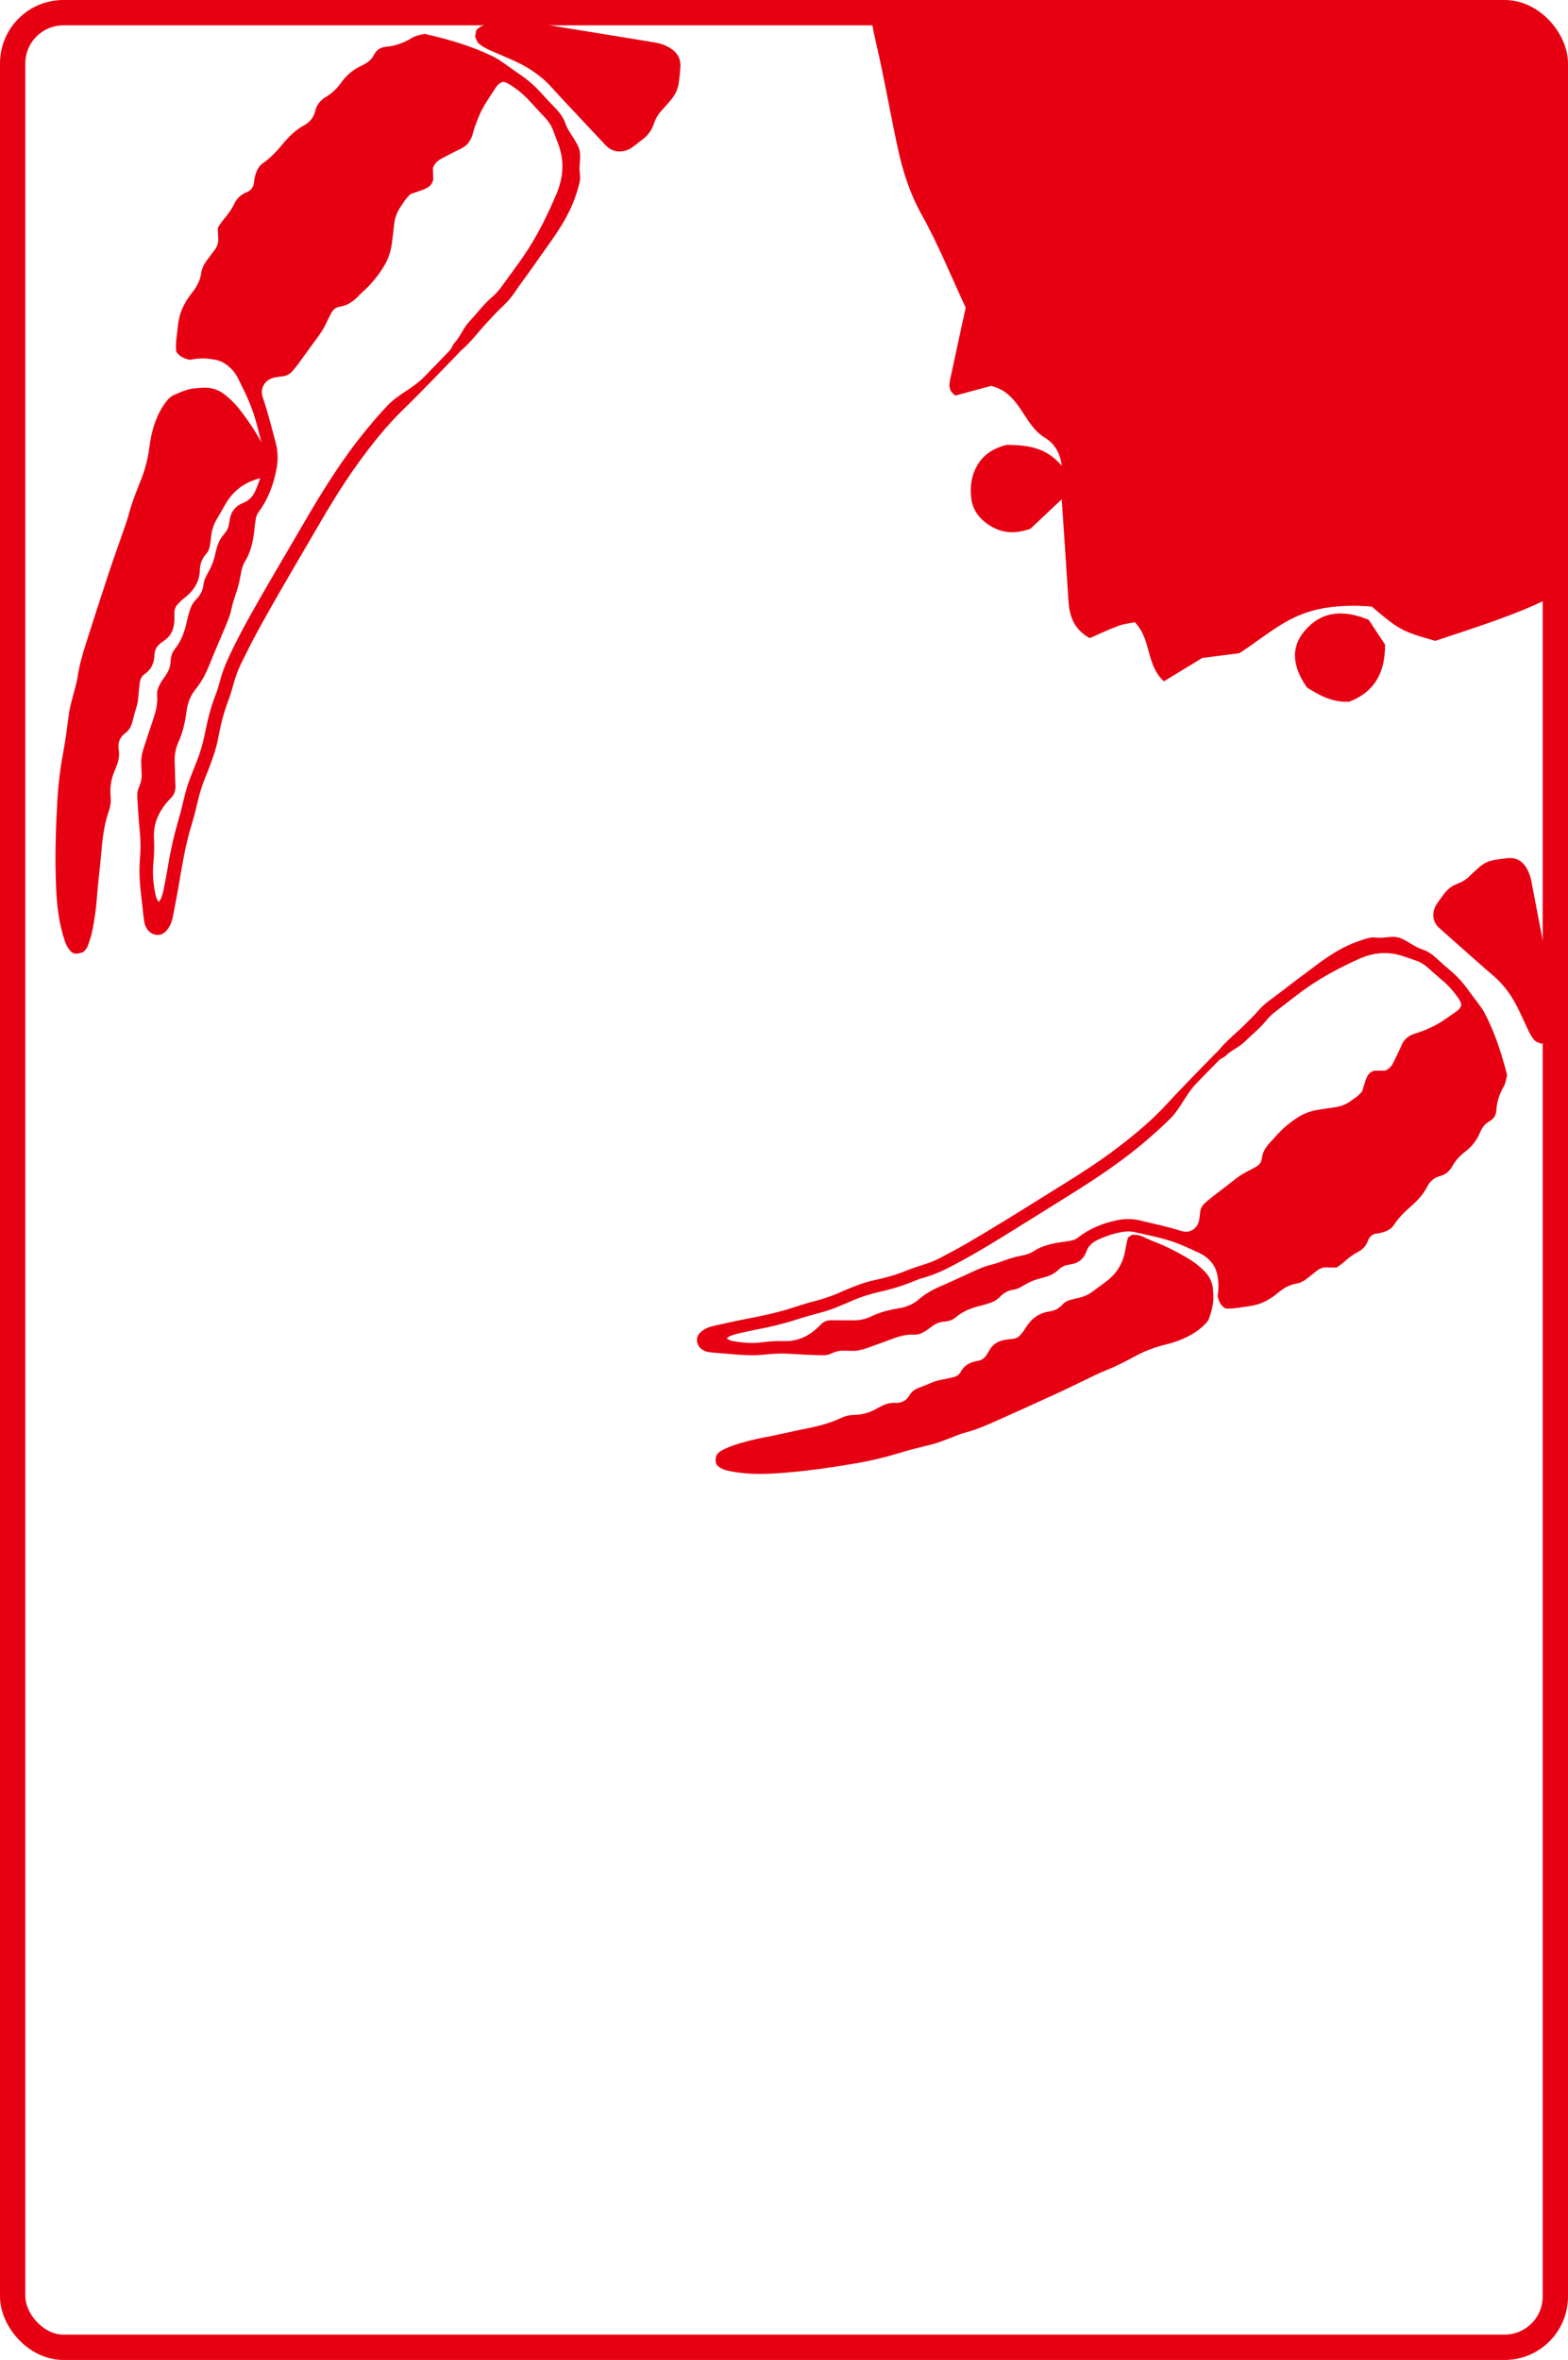
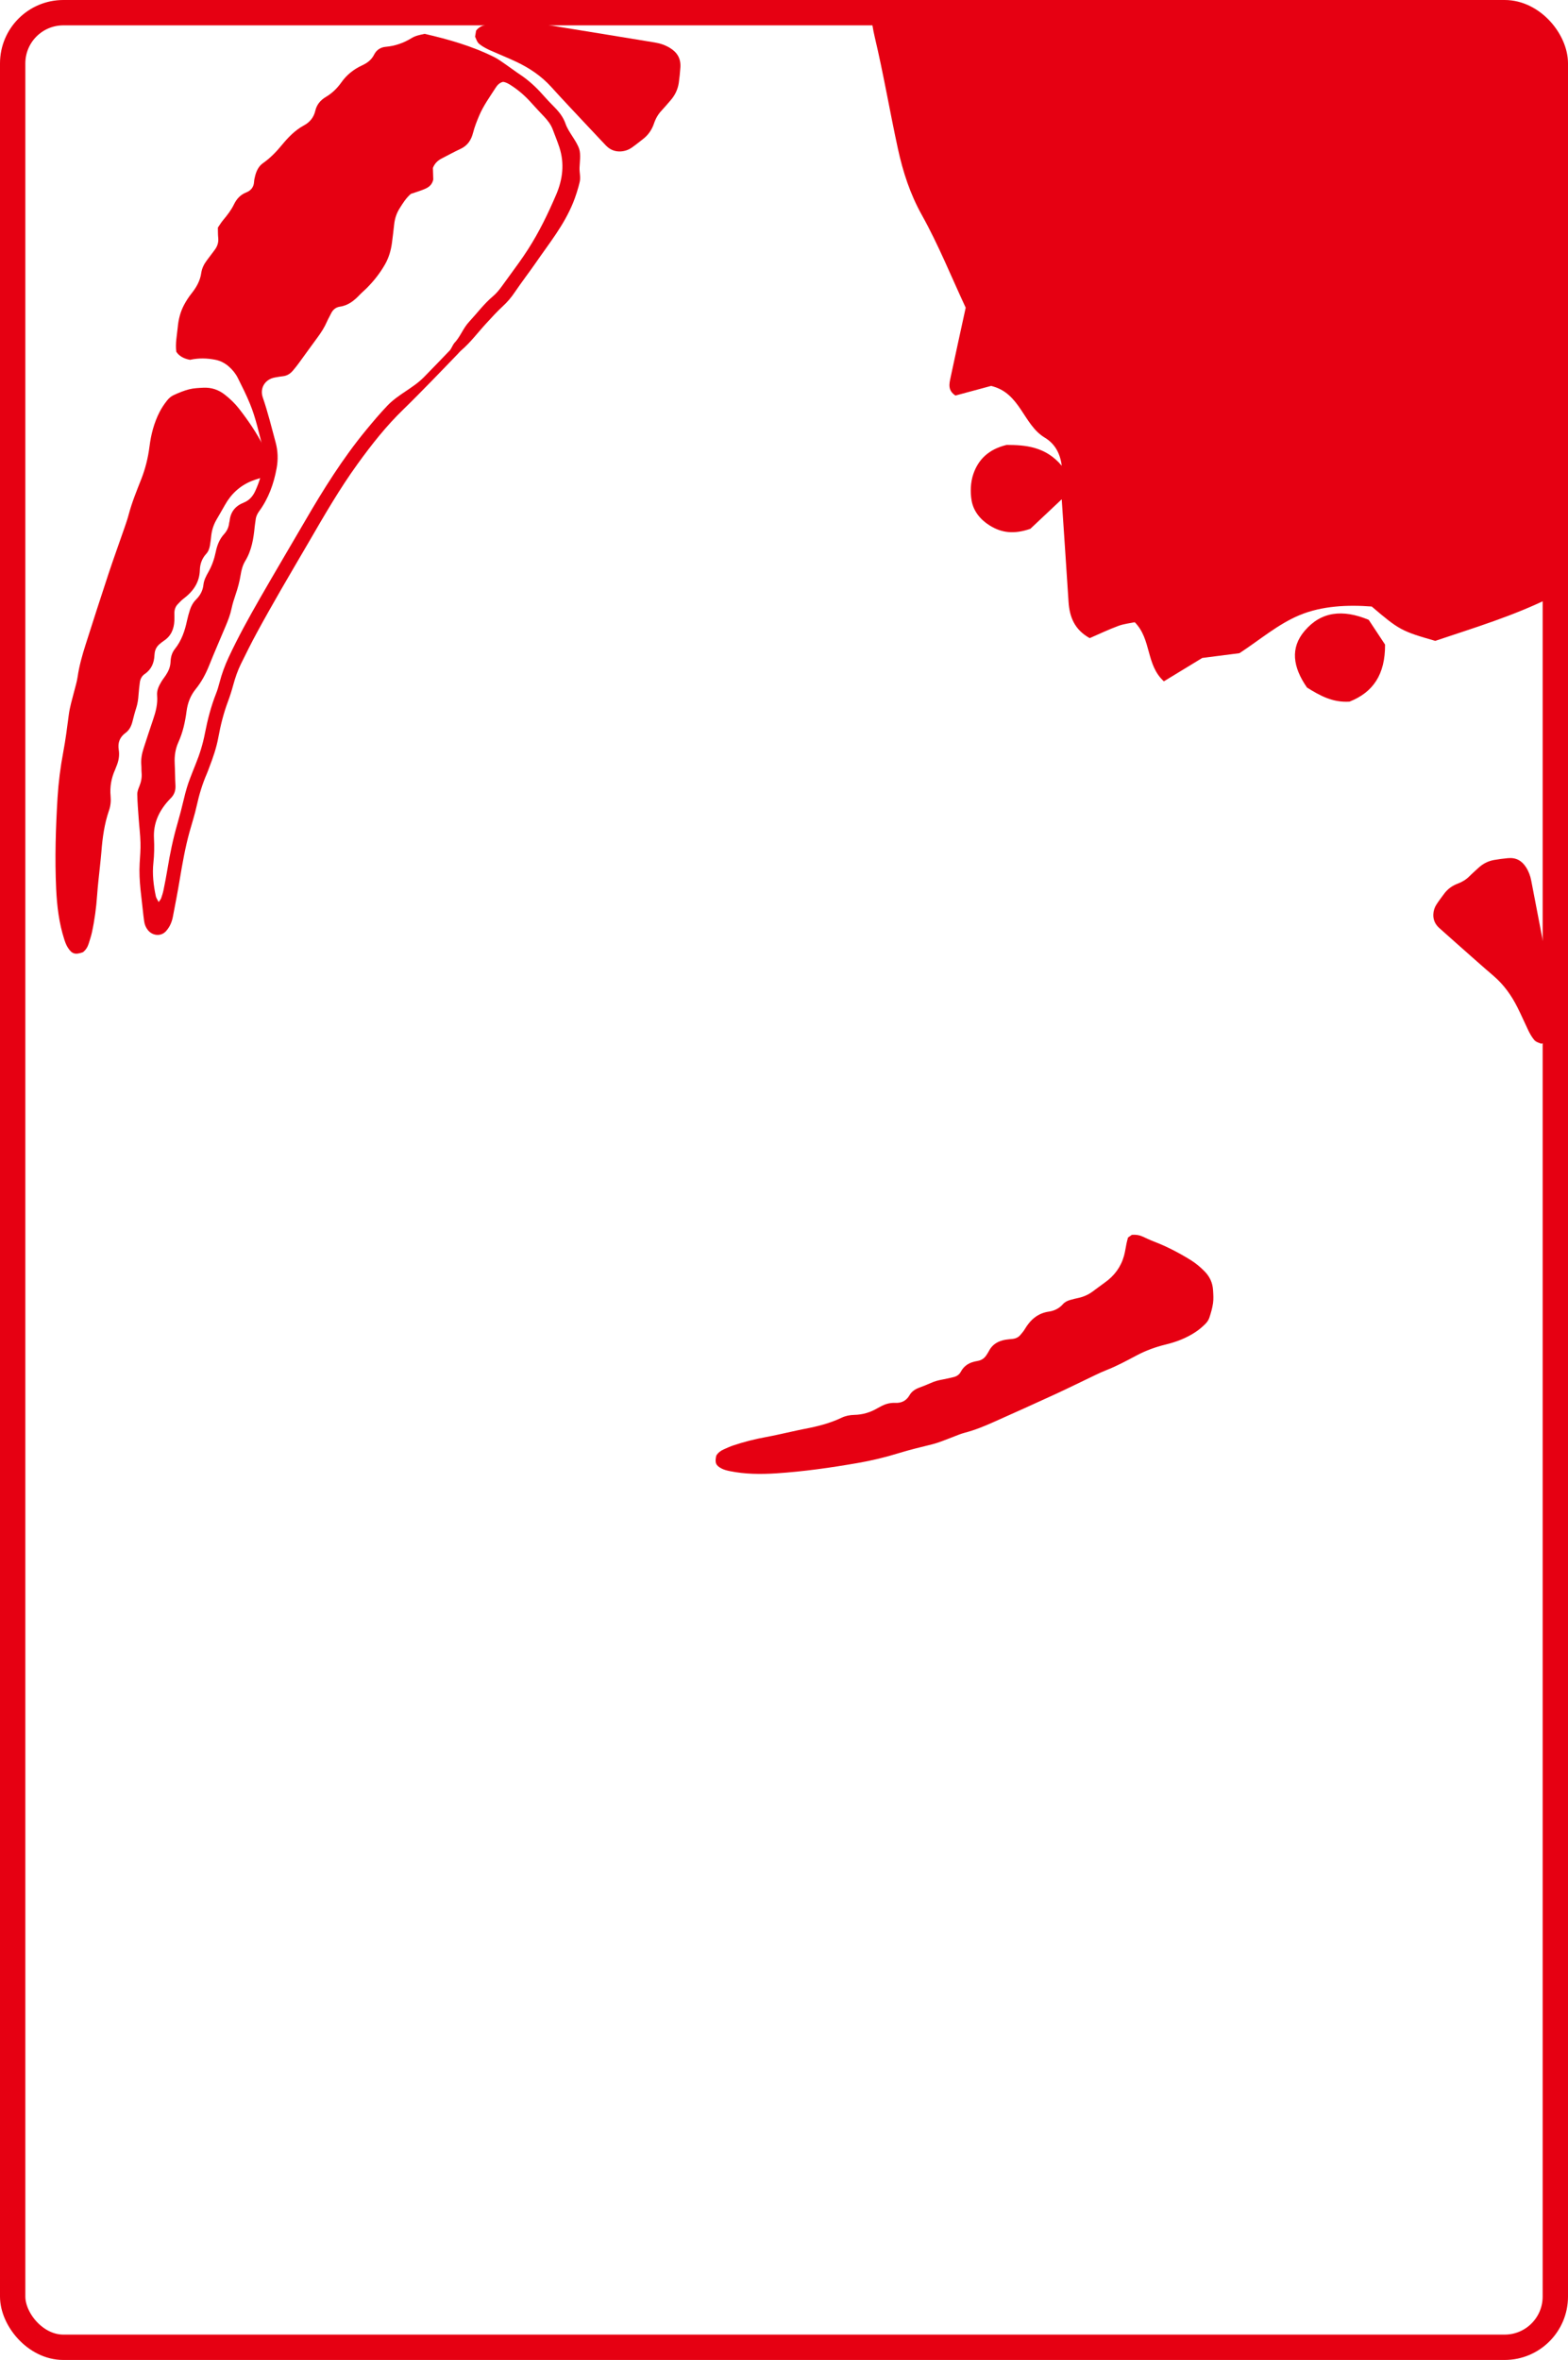
<svg xmlns="http://www.w3.org/2000/svg" id="_レイヤー_2" viewBox="0 0 446.73 672.05">
  <defs>
    <style>.cls-1,.cls-2{fill:none;}.cls-1,.cls-3{stroke-width:0px;}.cls-2{stroke:#e60012;stroke-linecap:round;stroke-linejoin:round;stroke-width:7.22px;}.cls-4{clip-path:url(#clippath-1);}.cls-5{clip-path:url(#clippath);}.cls-3{fill:#e60012;}</style>
    <clipPath id="clippath">
      <rect class="cls-1" x="12.32" y="6.44" width="428.08" height="419.52" />
    </clipPath>
    <clipPath id="clippath-1">
      <rect class="cls-1" x="236.24" y="-43.74" width="309.8" height="253.92" transform="translate(-2.21 11.14) rotate(-1.63)" />
    </clipPath>
  </defs>
  <g id="_デザイン">
    <g class="cls-5">
      <path class="cls-3" d="m54.2,102.48q-2.81-.5-3.97-2.31c-.32-2.33.19-4.69.42-7.07.21-2.21.75-4.31,1.78-6.26.61-1.15,1.33-2.26,2.14-3.28,1.39-1.74,2.45-3.59,2.77-5.84.19-1.31.78-2.5,1.58-3.56.75-.99,1.48-1.98,2.23-2.97.78-1.03,1.16-2.16,1.02-3.47-.1-.94-.07-1.89-.1-2.9.5-.72.94-1.47,1.5-2.14,1.17-1.4,2.29-2.82,3.09-4.48.75-1.55,1.83-2.75,3.51-3.41,1.29-.51,2.13-1.49,2.21-2.99.03-.58.17-1.15.31-1.71.37-1.44.99-2.75,2.25-3.64,2.05-1.43,3.75-3.19,5.34-5.12,1.8-2.19,3.77-4.25,6.33-5.63,1.68-.9,2.79-2.28,3.23-4.19.4-1.73,1.49-3.01,2.98-3.89,1.8-1.06,3.24-2.47,4.43-4.15,1.51-2.14,3.48-3.72,5.83-4.81,1.5-.69,2.74-1.57,3.51-3.11.66-1.32,1.82-2.09,3.31-2.22,2.67-.23,5.12-1.1,7.38-2.49,1.09-.67,2.29-.9,3.7-1.2,6.71,1.54,13.49,3.46,19.85,6.63,1.1.55,2.1,1.3,3.12,2,1.44.99,2.83,2.05,4.29,3.02,2.38,1.59,4.46,3.5,6.35,5.64,1.11,1.25,2.26,2.47,3.44,3.66,1.35,1.36,2.48,2.85,3.11,4.69.8,2.34,3.14,4.83,3.89,7.19.48,1.52.14,3.68.08,5.29-.05,1.37.36,2.67.06,4.01-.4,1.77-1.21,4.32-1.9,5.99-2.69,6.54-6.76,11.45-10.78,17.3-.86,1.26-1.79,2.48-2.68,3.72-1.06,1.48-2.14,2.94-3.16,4.45-.98,1.46-2.08,2.77-3.39,3.97-1.66,1.52-3.17,3.21-4.7,4.86-2.37,2.56-4.45,5.4-7.12,7.69-.39.33-.71.73-1.07,1.1-2.48,2.57-4.95,5.15-7.45,7.7-2.65,2.7-5.29,5.42-8.01,8.05-4.89,4.72-9.07,10.04-13.04,15.53-5.09,7.04-9.43,14.54-13.78,22.04-2.67,4.6-5.39,9.17-8.04,13.78-2.32,4.04-4.63,8.09-6.85,12.19-1.6,2.94-3.09,5.94-4.57,8.95-.93,1.9-1.61,3.89-2.17,5.94-.44,1.61-.94,3.22-1.53,4.78-1.23,3.29-2.08,6.67-2.71,10.11-.55,3.02-1.55,5.91-2.66,8.77-.21.54-.39,1.1-.63,1.63-1.28,2.95-2.2,6-2.89,9.14-.56,2.56-1.38,5.05-2.08,7.58-1.22,4.43-2,8.94-2.76,13.47-.58,3.52-1.27,7.02-1.94,10.52-.29,1.52-.87,2.9-1.93,4.1-1.5,1.69-3.91,1.31-5.16-.22-.61-.74-.98-1.61-1.1-2.58-.06-.5-.15-1.01-.2-1.51-.49-4.99-1.38-9.95-1.08-15,.12-1.96.29-3.92.23-5.88-.06-2.32-.36-4.64-.52-6.96-.16-2.25-.35-4.5-.39-6.76-.02-.77.29-1.57.59-2.3.51-1.24.76-2.5.64-3.84-.07-.72-.02-1.46-.08-2.19-.14-1.63.13-3.19.63-4.73.9-2.77,1.8-5.54,2.74-8.29.76-2.22,1.34-4.46,1.13-6.84-.13-1.46.5-2.7,1.21-3.9.37-.62.83-1.19,1.24-1.8.78-1.17,1.32-2.39,1.38-3.85.05-1.31.37-2.59,1.23-3.67,1.92-2.39,2.86-5.21,3.48-8.16.21-.99.5-1.97.8-2.94.36-1.12.92-2.14,1.76-2.98,1.17-1.17,1.92-2.52,2.1-4.21.14-1.32.78-2.51,1.42-3.64,1.01-1.8,1.68-3.72,2.09-5.72.39-1.9,1.06-3.63,2.38-5.07.81-.89,1.3-1.92,1.43-3.12.02-.22.11-.42.14-.64.26-2.58,1.64-4.26,4.04-5.21,1.56-.62,2.59-1.81,3.28-3.34,1.1-2.4,1.87-4.89,2.3-7.49.24-1.44.32-2.92-.06-4.35-1.16-4.36-2.05-8.8-3.78-12.99-1.02-2.49-2.23-4.9-3.44-7.31-.62-1.24-1.49-2.32-2.55-3.25-1.13-.99-2.41-1.65-3.86-1.94-2.37-.47-4.76-.52-7.13,0Zm-8.99,154.4c.4-.6.61-.82.7-1.08.26-.76.51-1.52.67-2.3.41-2,.8-4,1.13-6.01.7-4.31,1.58-8.58,2.8-12.79.71-2.45,1.35-4.91,1.93-7.39.47-1.99,1.03-3.94,1.78-5.84.51-1.29.99-2.58,1.52-3.86,1.16-2.84,2.06-5.75,2.64-8.77.75-3.86,1.73-7.67,3.18-11.34.4-1.01.71-2.07.98-3.12.64-2.48,1.52-4.86,2.6-7.18,2.68-5.75,5.75-11.3,8.9-16.79,4.24-7.39,8.6-14.72,12.89-22.09,5.21-8.95,10.68-17.72,17.28-25.74,1.99-2.42,4.01-4.82,6.17-7.08,3.07-3.21,7.27-4.93,10.39-8.09,2.51-2.54,4.97-5.13,7.45-7.7.25-.26.9-1.67,1.15-1.94,1.9-2.01,2.46-4.18,4.34-6.2,2.23-2.4,4.19-5.06,6.71-7.18,1.01-.85,1.83-1.86,2.6-2.93,1.57-2.19,3.19-4.35,4.75-6.54.93-1.3,1.84-2.63,2.7-3.97,3.16-4.92,5.69-10.16,7.99-15.53,1.87-4.38,2.4-8.84.92-13.42-.56-1.73-1.27-3.41-1.9-5.12-.52-1.4-1.41-2.54-2.41-3.61-1.19-1.28-2.41-2.53-3.57-3.84-1.69-1.93-3.59-3.61-5.74-5.02-.79-.52-1.59-1.01-2.47-1.1-1.03.28-1.62.96-2.08,1.68-1.65,2.57-3.46,5.06-4.67,7.89-.68,1.6-1.33,3.24-1.76,4.92-.54,2.12-1.59,3.69-3.62,4.62-1.79.82-3.5,1.79-5.26,2.68-1.14.58-2.04,1.39-2.56,2.71.04,1.15.07,2.38.1,3.34-.33,1.36-1.1,2.03-2.04,2.49-.78.38-1.62.65-2.44.94-.68.24-1.37.46-1.9.63-1.43,1.24-2.29,2.68-3.19,4.1-.88,1.39-1.37,2.88-1.56,4.5-.21,1.8-.4,3.61-.65,5.41-.29,2.11-.88,4.14-1.93,6-1.44,2.55-3.25,4.83-5.32,6.9-.62.62-1.3,1.17-1.9,1.8-1.58,1.67-3.29,3.07-5.68,3.41-1.13.16-1.99.86-2.5,1.92-.38.79-.83,1.54-1.18,2.34-.7,1.62-1.64,3.08-2.68,4.49-1.82,2.46-3.59,4.95-5.4,7.42-.52.7-1.06,1.39-1.63,2.05-.73.86-1.62,1.44-2.78,1.58-.79.09-1.58.23-2.36.37-2.8.51-4.35,3.03-3.43,5.69,1.45,4.2,2.5,8.52,3.66,12.8.66,2.44.73,4.9.28,7.36-.81,4.42-2.3,8.58-4.98,12.24-.52.72-.9,1.49-.99,2.39-.07.65-.21,1.29-.27,1.94-.33,3.42-.85,6.78-2.69,9.81-.72,1.19-1.09,2.53-1.31,3.92-.31,1.94-.82,3.84-1.46,5.7-.45,1.31-.86,2.63-1.15,3.98-.36,1.73-.99,3.35-1.67,4.96-1.57,3.76-3.22,7.49-4.73,11.28-.96,2.39-2.16,4.63-3.77,6.62-1.53,1.88-2.33,3.98-2.64,6.35-.4,3.04-1.05,6.01-2.33,8.83-.85,1.88-1.15,3.89-1.05,5.97.11,2.11.1,4.23.22,6.34.08,1.49-.37,2.72-1.45,3.73-.21.2-.41.42-.6.64-2.73,3.05-4.3,6.53-4.07,10.71.12,2.33.08,4.65-.17,6.98-.34,3.21.03,6.4.71,9.54.1.45.42.85.79,1.58Z" />
      <path class="cls-3" d="m135.35,10.49c.1-.58.2-1.22.29-1.76.83-1.1,1.9-1.5,3.09-1.67,4.04-.6,8.1-.73,12.19-.52,3.14.16,6.21.76,9.3,1.26,8.78,1.41,17.56,2.87,26.35,4.3,1.53.25,2.97.74,4.28,1.54,2.1,1.27,3.18,3.05,2.99,5.62-.11,1.45-.24,2.89-.45,4.33-.29,1.93-1.11,3.6-2.4,5.05-.82.93-1.6,1.89-2.45,2.79-1.03,1.08-1.74,2.33-2.21,3.72-.6,1.78-1.61,3.26-3.08,4.41-1.09.85-2.17,1.73-3.3,2.51-.91.63-1.96.98-3.07,1.05-1.71.11-3.14-.51-4.31-1.74-1.65-1.75-3.3-3.49-4.94-5.25-3.53-3.78-7.1-7.52-10.57-11.36-2.84-3.14-6.26-5.43-10.05-7.21-2.44-1.14-4.94-2.14-7.4-3.24-.86-.39-1.7-.83-2.48-1.36-1-.68-1.1-.91-1.76-2.48Z" />
      <path class="cls-3" d="m77.99,133.74c-.24.44-.51.95-.72,1.33-.7.27-1.16.47-1.64.63-1.31.43-2.66.76-3.94,1.28-3.36,1.36-5.87,3.71-7.63,6.87-.78,1.4-1.6,2.78-2.4,4.17-.81,1.41-1.3,2.92-1.48,4.53-.1.94-.2,1.88-.37,2.81-.16.86-.44,1.69-1.06,2.36-1.19,1.29-1.77,2.9-1.81,4.59-.1,3.61-1.94,6.14-4.69,8.21-.58.43-1.07.99-1.57,1.5-.7.71-.99,1.59-1,2.58,0,.73.04,1.46,0,2.18-.12,2.38-.96,4.39-3.05,5.73-.43.28-.81.62-1.2.94-.75.64-1.2,1.45-1.35,2.43-.03.22-.06.43-.07.65-.1,2.23-.85,4.1-2.78,5.41-.8.55-1.27,1.4-1.39,2.39-.14,1.15-.29,2.31-.37,3.47-.08,1.31-.26,2.6-.67,3.86-.41,1.24-.73,2.51-1.05,3.78-.33,1.31-.88,2.47-2.01,3.29-1.63,1.2-2.23,2.79-1.91,4.79.26,1.62-.02,3.19-.66,4.7-.14.34-.25.68-.4,1.02-1.07,2.38-1.5,4.87-1.26,7.45.13,1.41.01,2.76-.45,4.09-1.32,3.82-1.86,7.77-2.17,11.78-.11,1.38-.27,2.75-.41,4.13-.28,2.75-.62,5.5-.81,8.25-.25,3.57-.72,7.1-1.48,10.59-.23,1.06-.59,2.1-.91,3.15-.31,1-.83,1.86-1.67,2.5-2.17.75-3.09.52-4.26-1.29-.47-.72-.78-1.56-1.04-2.38-1.51-4.68-2.08-9.51-2.31-14.39-.4-8.66-.13-17.31.39-25.95.27-4.36.82-8.69,1.63-12.99.66-3.5,1.11-7.04,1.57-10.58.29-2.25.95-4.41,1.51-6.59.36-1.41.8-2.81,1.01-4.24.45-3.11,1.3-6.12,2.25-9.11,2.17-6.8,4.35-13.6,6.59-20.37,1.47-4.42,3.07-8.8,4.59-13.21.4-1.17.81-2.34,1.12-3.54.92-3.46,2.27-6.76,3.58-10.08,1.18-3,1.94-6.1,2.35-9.29.43-3.42,1.27-6.7,2.85-9.8.6-1.19,1.33-2.26,2.13-3.28.48-.62,1.12-1.2,1.82-1.53,1.44-.67,2.94-1.3,4.47-1.69,1.32-.34,2.73-.39,4.1-.46,2.26-.1,4.28.56,6.09,1.98,1.5,1.18,2.86,2.47,4.03,3.97,2.65,3.39,5.05,6.94,7.02,10.77.6,1.16,1.29,2.28,1.97,3.4.54.89.85,1.85.92,3.24Z" />
-       <path class="cls-3" d="m346.69,362.56c-.3-1.31-.93-2.45-1.86-3.45-.87-.94-1.88-1.7-3.01-2.23-2.21-1.04-4.43-2.07-6.72-2.93-3.84-1.46-7.89-2.15-11.88-3.09-1.3-.31-2.64-.2-3.95.05-2.35.45-4.59,1.22-6.74,2.28-1.37.67-2.43,1.63-2.94,3.06-.8,2.2-2.29,3.5-4.62,3.8-.2.03-.38.11-.58.14-1.08.15-2.01.62-2.79,1.38-1.28,1.23-2.83,1.89-4.54,2.29-1.8.42-3.53,1.08-5.14,2.04-1.02.61-2.07,1.22-3.27,1.39-1.52.21-2.73.92-3.76,2.01-.74.79-1.65,1.33-2.66,1.68-.87.3-1.75.59-2.65.8-2.67.64-5.19,1.56-7.31,3.37-.95.81-2.11,1.13-3.29,1.21-1.33.09-2.42.61-3.46,1.35-.54.38-1.04.82-1.6,1.17-1.07.68-2.18,1.27-3.51,1.19-2.16-.13-4.18.45-6.17,1.2-2.47.93-4.96,1.81-7.45,2.7-1.38.49-2.79.78-4.27.7-.66-.04-1.33.02-1.98-.02-1.22-.08-2.35.18-3.46.68-.65.29-1.38.59-2.07.6-2.05.02-4.09-.1-6.14-.18-2.11-.09-4.22-.3-6.32-.3-1.78,0-3.55.2-5.33.36-4.57.4-9.09-.28-13.63-.59-.46-.03-.92-.1-1.38-.14-.88-.08-1.68-.4-2.37-.93-1.42-1.09-1.82-3.28-.33-4.68,1.06-1,2.3-1.55,3.67-1.86,3.16-.7,6.32-1.41,9.49-2.03,4.08-.8,8.16-1.62,12.14-2.85,2.27-.7,4.52-1.51,6.82-2.08,2.83-.71,5.58-1.62,8.22-2.86.48-.22.98-.4,1.46-.61,2.56-1.08,5.15-2.06,7.88-2.64,3.11-.66,6.15-1.52,9.1-2.72,1.41-.57,2.85-1.07,4.3-1.51,1.84-.56,3.64-1.23,5.33-2.12,2.69-1.42,5.37-2.85,8-4.38,3.66-2.13,7.27-4.32,10.88-6.53,4.11-2.52,8.19-5.1,12.3-7.64,6.69-4.14,13.39-8.27,19.64-13.07,4.88-3.74,9.59-7.67,13.75-12.23,2.31-2.54,4.72-5,7.1-7.47,2.25-2.33,4.53-4.64,6.79-6.95.32-.33.68-.64.97-.99,2.01-2.48,4.53-4.44,6.79-6.66,1.46-1.43,2.96-2.85,4.29-4.39,1.05-1.22,2.22-2.25,3.51-3.18,1.34-.96,2.64-1.98,3.96-2.98,1.1-.84,2.19-1.71,3.31-2.53,5.21-3.79,9.55-7.61,15.42-10.22,1.5-.67,3.79-1.47,5.39-1.88,1.21-.31,2.39.03,3.64-.05,1.46-.1,3.41-.46,4.8-.06,2.16.62,4.48,2.68,6.62,3.34,1.69.52,3.06,1.52,4.33,2.7,1.11,1.03,2.24,2.05,3.41,3.02,1.99,1.66,3.77,3.5,5.28,5.62.92,1.29,1.92,2.53,2.85,3.81.66.91,1.37,1.79,1.9,2.78,3.04,5.69,4.96,11.79,6.52,17.84-.23,1.29-.41,2.38-.99,3.39-1.2,2.09-1.93,4.33-2.07,6.75-.08,1.35-.75,2.43-1.93,3.06-1.37.73-2.14,1.88-2.73,3.26-.92,2.16-2.31,3.99-4.21,5.42-1.49,1.12-2.74,2.46-3.65,4.12-.76,1.37-1.9,2.39-3.45,2.8-1.72.45-2.94,1.49-3.72,3.04-1.19,2.36-3.01,4.19-4.95,5.89-1.71,1.49-3.26,3.08-4.5,4.97-.77,1.17-1.94,1.76-3.24,2.14-.51.15-1.03.29-1.55.33-1.36.11-2.23.9-2.65,2.08-.56,1.54-1.61,2.55-3,3.27-1.48.77-2.74,1.82-3.99,2.92-.59.52-1.26.94-1.9,1.41-.92,0-1.78.04-2.63-.02-1.2-.09-2.21.29-3.12,1.02-.88.7-1.76,1.39-2.64,2.1-.95.76-2,1.32-3.19,1.52-2.03.35-3.68,1.36-5.23,2.66-.9.76-1.89,1.45-2.92,2.03-1.74.99-3.63,1.53-5.63,1.78-2.15.27-4.28.79-6.4.56q-1.67-1.01-2.19-3.54c.42-2.16.31-4.33-.17-6.47Zm-138.2,19.28c2.87.54,5.77.79,8.68.4,2.11-.28,4.21-.39,6.32-.33,3.8.09,6.92-1.41,9.61-3.97.19-.18.39-.36.56-.56.89-1.01,2-1.44,3.35-1.41,1.92.05,3.84-.01,5.76.03,1.89.05,3.7-.28,5.39-1.1,2.53-1.24,5.21-1.9,7.95-2.34,2.14-.34,4.03-1.13,5.7-2.56,1.76-1.52,3.76-2.67,5.9-3.59,3.4-1.47,6.74-3.06,10.11-4.58,1.44-.65,2.9-1.27,4.45-1.64,1.22-.29,2.41-.7,3.58-1.14,1.68-.63,3.38-1.13,5.14-1.47,1.25-.24,2.46-.61,3.52-1.29,2.7-1.74,5.73-2.3,8.83-2.69.59-.07,1.17-.22,1.75-.3.81-.11,1.51-.46,2.14-.96,3.25-2.53,6.98-3.99,10.97-4.84,2.22-.47,4.45-.47,6.68.07,3.92.94,7.86,1.78,11.71,2.99,2.43.77,4.68-.71,5.07-3.26.11-.72.21-1.43.28-2.15.1-1.05.6-1.88,1.36-2.56.59-.53,1.19-1.05,1.82-1.53,2.19-1.7,4.41-3.38,6.59-5.09,1.25-.98,2.56-1.87,4-2.55.72-.34,1.39-.76,2.09-1.13.95-.5,1.56-1.29,1.68-2.32.25-2.18,1.48-3.76,2.95-5.24.56-.56,1.04-1.19,1.59-1.77,1.83-1.93,3.85-3.63,6.12-5.01,1.66-1,3.48-1.59,5.39-1.91,1.63-.27,3.26-.49,4.89-.73,1.46-.21,2.81-.7,4.04-1.53,1.26-.85,2.55-1.67,3.63-3,.14-.48.32-1.12.52-1.74.25-.75.47-1.52.79-2.24.39-.86.98-1.58,2.2-1.91.87,0,1.99,0,3.03,0,1.18-.51,1.89-1.34,2.39-2.39.76-1.61,1.59-3.2,2.29-4.84.79-1.87,2.19-2.86,4.09-3.41,1.51-.44,2.99-1.07,4.42-1.73,2.54-1.17,4.75-2.87,7.04-4.44.65-.44,1.25-.99,1.47-1.93-.1-.79-.57-1.51-1.06-2.21-1.33-1.91-2.91-3.59-4.7-5.07-1.22-1.01-2.38-2.09-3.58-3.14-1-.88-2.06-1.66-3.34-2.09-1.57-.53-3.11-1.13-4.69-1.59-4.2-1.22-8.23-.63-12.15,1.18-4.81,2.22-9.5,4.65-13.88,7.65-1.2.82-2.38,1.68-3.54,2.56-1.95,1.48-3.86,3-5.81,4.48-.95.72-1.84,1.49-2.59,2.43-1.86,2.34-4.22,4.19-6.34,6.27-1.79,1.76-3.74,2.32-5.51,4.1-.23.23-1.5.86-1.73,1.1-2.27,2.32-4.56,4.61-6.79,6.96-2.78,2.92-4.24,6.77-7.07,9.63-1.99,2.02-4.12,3.91-6.26,5.78-7.1,6.19-14.92,11.38-22.9,16.34-6.57,4.08-13.11,8.22-19.7,12.26-4.9,3-9.86,5.93-15,8.5-2.07,1.04-4.21,1.9-6.44,2.54-.95.28-1.9.58-2.81.97-3.3,1.4-6.72,2.4-10.21,3.17-2.72.61-5.34,1.5-7.88,2.62-1.15.51-2.31.98-3.47,1.47-1.7.74-3.46,1.29-5.25,1.77-2.23.59-4.46,1.23-6.66,1.94-3.78,1.21-7.63,2.13-11.53,2.87-1.82.35-3.62.76-5.42,1.18-.7.16-1.39.42-2.07.67-.24.09-.43.29-.96.66.67.32,1.04.6,1.45.68Z" />
      <path class="cls-3" d="m439.04,297.21c.53-.1,1.1-.21,1.59-.31.98-.78,1.31-1.76,1.44-2.84.44-3.68.45-7.37.15-11.07-.23-2.85-.85-5.62-1.38-8.4-1.51-7.93-3.06-15.86-4.58-23.79-.26-1.38-.74-2.67-1.5-3.85-1.21-1.87-2.85-2.8-5.18-2.57-1.32.13-2.62.29-3.92.52-1.74.31-3.24,1.1-4.52,2.31-.82.77-1.68,1.5-2.47,2.3-.95.96-2.07,1.64-3.32,2.11-1.6.59-2.91,1.54-3.92,2.91-.75,1.01-1.51,2.01-2.19,3.06-.54.84-.84,1.8-.88,2.81-.06,1.55.54,2.84,1.69,3.87,1.63,1.45,3.26,2.9,4.89,4.35,3.52,3.1,7.01,6.24,10.58,9.29,2.92,2.5,5.09,5.54,6.79,8.93,1.1,2.18,2.07,4.43,3.13,6.63.37.77.8,1.52,1.3,2.21.64.89.85.97,2.3,1.53Z" />
      <path class="cls-3" d="m322.5,351.63c-.37.26-.8.56-1.12.78-.17.66-.31,1.1-.4,1.55-.26,1.23-.42,2.48-.75,3.68-.89,3.17-2.75,5.67-5.43,7.57-1.18.84-2.34,1.73-3.52,2.59-1.19.87-2.5,1.47-3.94,1.79-.84.19-1.68.37-2.5.62-.76.23-1.48.57-2.02,1.19-1.05,1.2-2.44,1.88-3.95,2.1-3.25.46-5.34,2.37-6.93,5.05-.33.56-.78,1.06-1.2,1.57-.57.7-1.34,1.06-2.22,1.16-.66.08-1.32.11-1.97.22-2.13.35-3.86,1.31-4.86,3.33-.21.41-.47.79-.73,1.18-.5.74-1.19,1.23-2.05,1.46-.19.05-.39.1-.58.13-2,.32-3.61,1.18-4.6,3.05-.41.78-1.13,1.29-2.02,1.5-1.03.24-2.05.5-3.09.68-1.18.21-2.32.5-3.41,1-1.08.49-2.19.91-3.31,1.33-1.15.43-2.13,1.05-2.76,2.14-.91,1.59-2.29,2.29-4.12,2.2-1.49-.07-2.88.34-4.17,1.06-.29.16-.59.3-.88.47-2.03,1.2-4.24,1.84-6.59,1.89-1.28.03-2.49.27-3.64.82-3.31,1.58-6.82,2.46-10.4,3.14-1.23.23-2.45.52-3.68.78-2.45.53-4.9,1.11-7.36,1.56-3.19.58-6.33,1.37-9.4,2.4-.94.31-1.84.74-2.74,1.14-.87.38-1.59.94-2.09,1.76-.46,2.03-.15,2.84,1.59,3.71.7.35,1.48.54,2.25.7,4.37.89,8.78.92,13.21.64,7.85-.51,15.62-1.62,23.37-2.97,3.91-.68,7.75-1.61,11.55-2.78,3.09-.95,6.24-1.71,9.38-2.48,2-.49,3.88-1.3,5.79-2.02,1.23-.47,2.45-1.01,3.73-1.34,2.76-.72,5.39-1.79,7.99-2.95,5.92-2.64,11.83-5.29,17.71-8,3.84-1.77,7.63-3.65,11.45-5.47,1.01-.48,2.03-.96,3.08-1.37,3.03-1.18,5.87-2.73,8.73-4.24,2.59-1.37,5.31-2.36,8.14-3.05,3.04-.73,5.91-1.82,8.55-3.56,1.01-.66,1.9-1.43,2.74-2.25.51-.49.97-1.13,1.2-1.8.46-1.37.87-2.78,1.07-4.2.17-1.22.08-2.5,0-3.74-.13-2.05-.94-3.8-2.4-5.29-1.21-1.23-2.51-2.33-3.98-3.24-3.33-2.05-6.77-3.85-10.42-5.25-1.11-.42-2.18-.94-3.26-1.43-.86-.39-1.75-.58-3.02-.5Z" />
      <g class="cls-4">
-         <path class="cls-3" d="m408.95,182.51c-9.63-2.75-10.35-3.14-18.14-9.79-6.84-.52-14.14-.22-20.6,2.47-6.09,2.54-11.35,7.08-17.09,10.82-3.61.46-7.3.94-10.6,1.36-3.81,2.32-7.23,4.4-10.92,6.65-5.17-4.66-3.48-11.95-8.31-16.83-1.26.27-3.05.45-4.67,1.05-2.75,1.01-5.41,2.29-8.16,3.48-4.36-2.43-5.75-6.05-6.03-10.36-.62-9.6-1.27-19.2-1.94-29.18-3.23,3.04-6.38,6.01-8.94,8.41-4.64,1.61-8.2,1.17-11.59-.95-2.67-1.67-4.62-4.09-5.14-7.07-.43-2.45-.31-5.26.49-7.59,1.39-4.03,4.24-7.02,9.48-8.28,5.2.02,11.07.38,15.71,5.94-.51-3.98-2.28-6.48-4.88-8.04-6.12-3.67-6.91-12.76-15.27-14.7-3.26.88-6.81,1.84-10.14,2.74-2.26-1.48-1.76-3.38-1.38-5.17,1.39-6.57,2.84-13.13,4.3-19.85-4.14-8.89-7.78-17.94-12.49-26.38-3.36-6.02-5.39-12.31-6.82-18.87-2.3-10.58-4.1-21.28-6.6-31.81-2.03-8.53-1.21-17.12-1.48-25.69-.05-1.68,1.17-3.41,1.79-5.08,13.56-4.83,27.24-6.86,41.09-5.34,6.94.76,69.63-54.35,76.23-51.8,10.1,3.91,20.07,8.22,29.85,12.87,6.72,3.19,12.84,7.63,19.55,10.84,9.79,4.69,19.65,9.1,28.22,15.98,2.56,2.05,6.01,2.96,9,4.49,10.61,5.43,21.59,10.26,31.69,16.51,20.32,12.56,42.08,22.7,61.52,36.78,7.52,5.45,15.98,9.58,23.82,14.6,5.34,3.42,10.43,7.25,15.51,11.05,2.75,2.06-51.2,62.57-50.35,66.75-.9,1.41-1.75,3.59-3.31,4.98-5.29,4.72-10.34,10-16.38,13.52-10.95,6.39-21,14.14-32.54,19.74-8.37,4.05-16.72,8.06-25.29,11.67-5.48,2.31-10.83,4.95-16.15,7.61-10.71,5.35-22.12,8.77-33.02,12.44Z" />
+         <path class="cls-3" d="m408.95,182.51c-9.63-2.75-10.35-3.14-18.14-9.79-6.84-.52-14.14-.22-20.6,2.47-6.09,2.54-11.35,7.08-17.09,10.82-3.61.46-7.3.94-10.6,1.36-3.81,2.32-7.23,4.4-10.92,6.65-5.17-4.66-3.48-11.95-8.31-16.83-1.26.27-3.05.45-4.67,1.05-2.75,1.01-5.41,2.29-8.16,3.48-4.36-2.43-5.75-6.05-6.03-10.36-.62-9.6-1.27-19.2-1.94-29.18-3.23,3.04-6.38,6.01-8.94,8.41-4.64,1.61-8.2,1.17-11.59-.95-2.67-1.67-4.62-4.09-5.14-7.07-.43-2.45-.31-5.26.49-7.59,1.39-4.03,4.24-7.02,9.48-8.28,5.2.02,11.07.38,15.71,5.94-.51-3.98-2.28-6.48-4.88-8.04-6.12-3.67-6.91-12.76-15.27-14.7-3.26.88-6.81,1.84-10.14,2.74-2.26-1.48-1.76-3.38-1.38-5.17,1.39-6.57,2.84-13.13,4.3-19.85-4.14-8.89-7.78-17.94-12.49-26.38-3.36-6.02-5.39-12.31-6.82-18.87-2.3-10.58-4.1-21.28-6.6-31.81-2.03-8.53-1.21-17.12-1.48-25.69-.05-1.68,1.17-3.41,1.79-5.08,13.56-4.83,27.24-6.86,41.09-5.34,6.94.76,69.63-54.35,76.23-51.8,10.1,3.91,20.07,8.22,29.85,12.87,6.72,3.19,12.84,7.63,19.55,10.84,9.79,4.69,19.65,9.1,28.22,15.98,2.56,2.05,6.01,2.96,9,4.49,10.61,5.43,21.59,10.26,31.69,16.51,20.32,12.56,42.08,22.7,61.52,36.78,7.52,5.45,15.98,9.58,23.82,14.6,5.34,3.42,10.43,7.25,15.51,11.05,2.75,2.06-51.2,62.57-50.35,66.75-.9,1.41-1.75,3.59-3.31,4.98-5.29,4.72-10.34,10-16.38,13.52-10.95,6.39-21,14.14-32.54,19.74-8.37,4.05-16.72,8.06-25.29,11.67-5.48,2.31-10.83,4.95-16.15,7.61-10.71,5.35-22.12,8.77-33.02,12.44" />
        <path class="cls-3" d="m372.37,195.8c-4.05-5.85-4.84-11.3-.63-16.2,4.66-5.44,10.76-6.18,18.21-3.09,1.42,2.14,3.22,4.88,4.66,7.05.06,8.49-3.4,13.6-10.13,16.25-4.75.3-8.33-1.65-12.12-4.02Z" />
      </g>
    </g>
    <rect class="cls-2" x="3.61" y="3.61" width="439.51" height="664.83" rx="14.44" ry="14.44" />
  </g>
</svg>